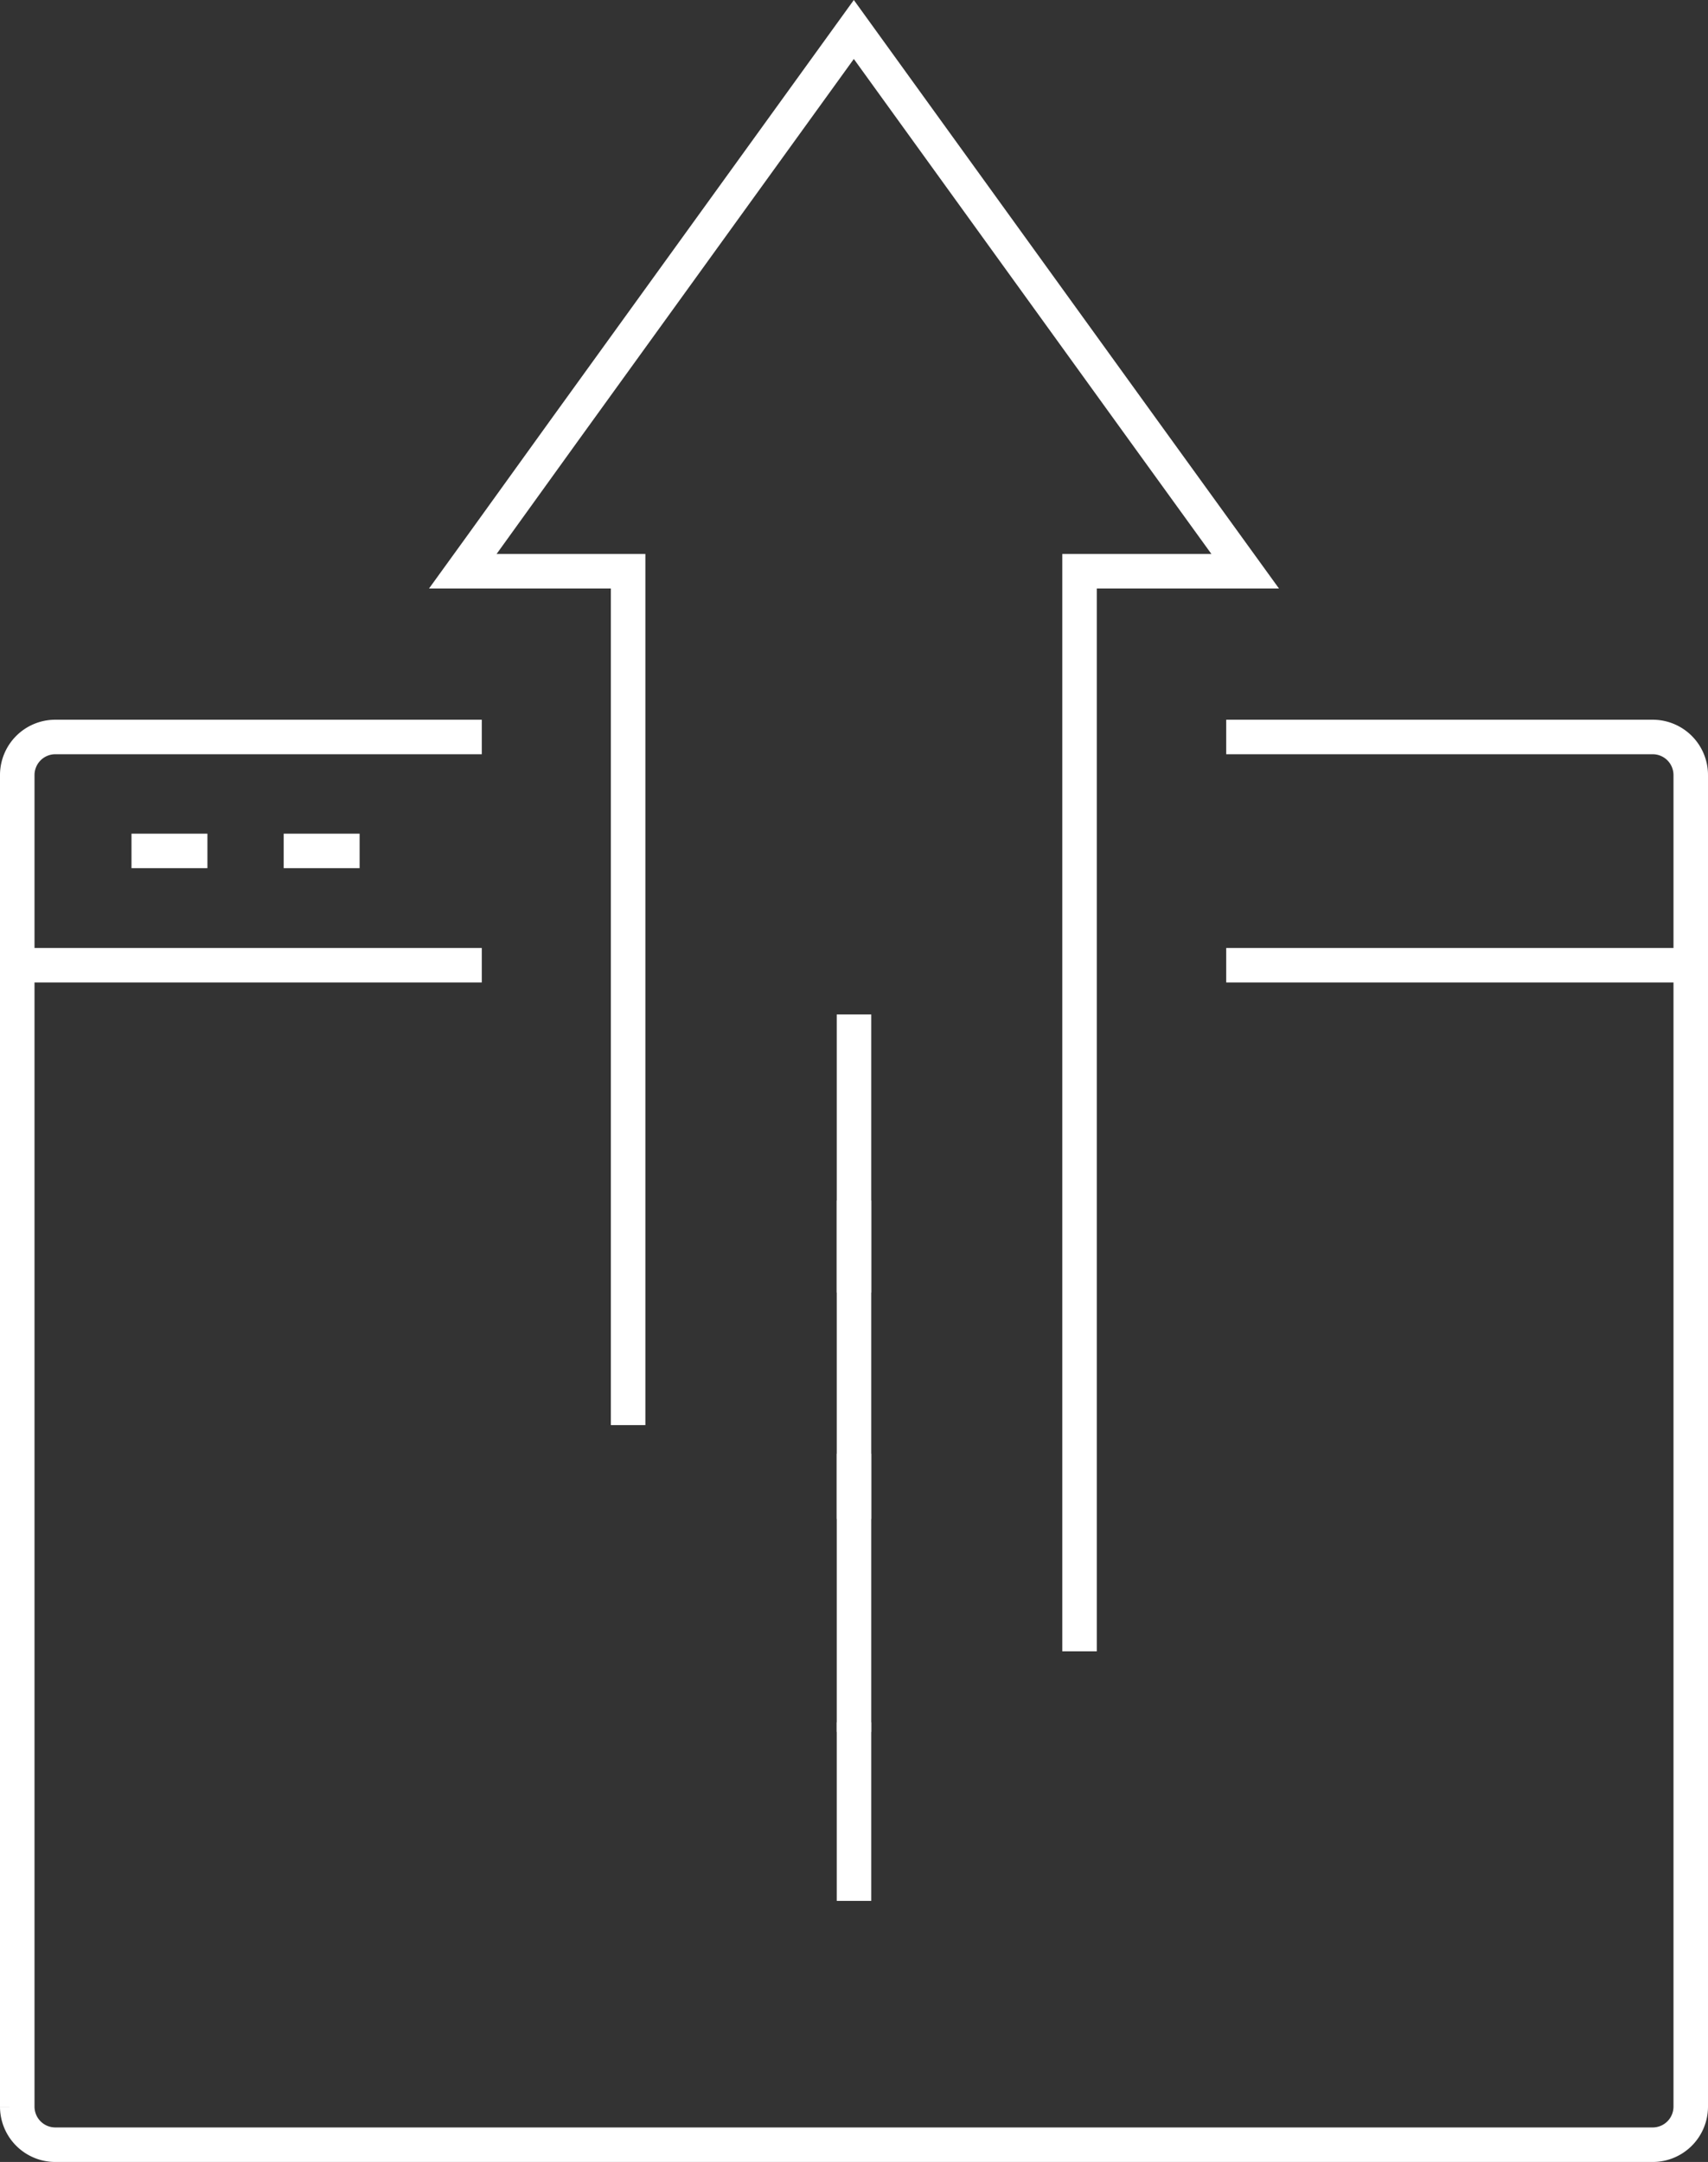
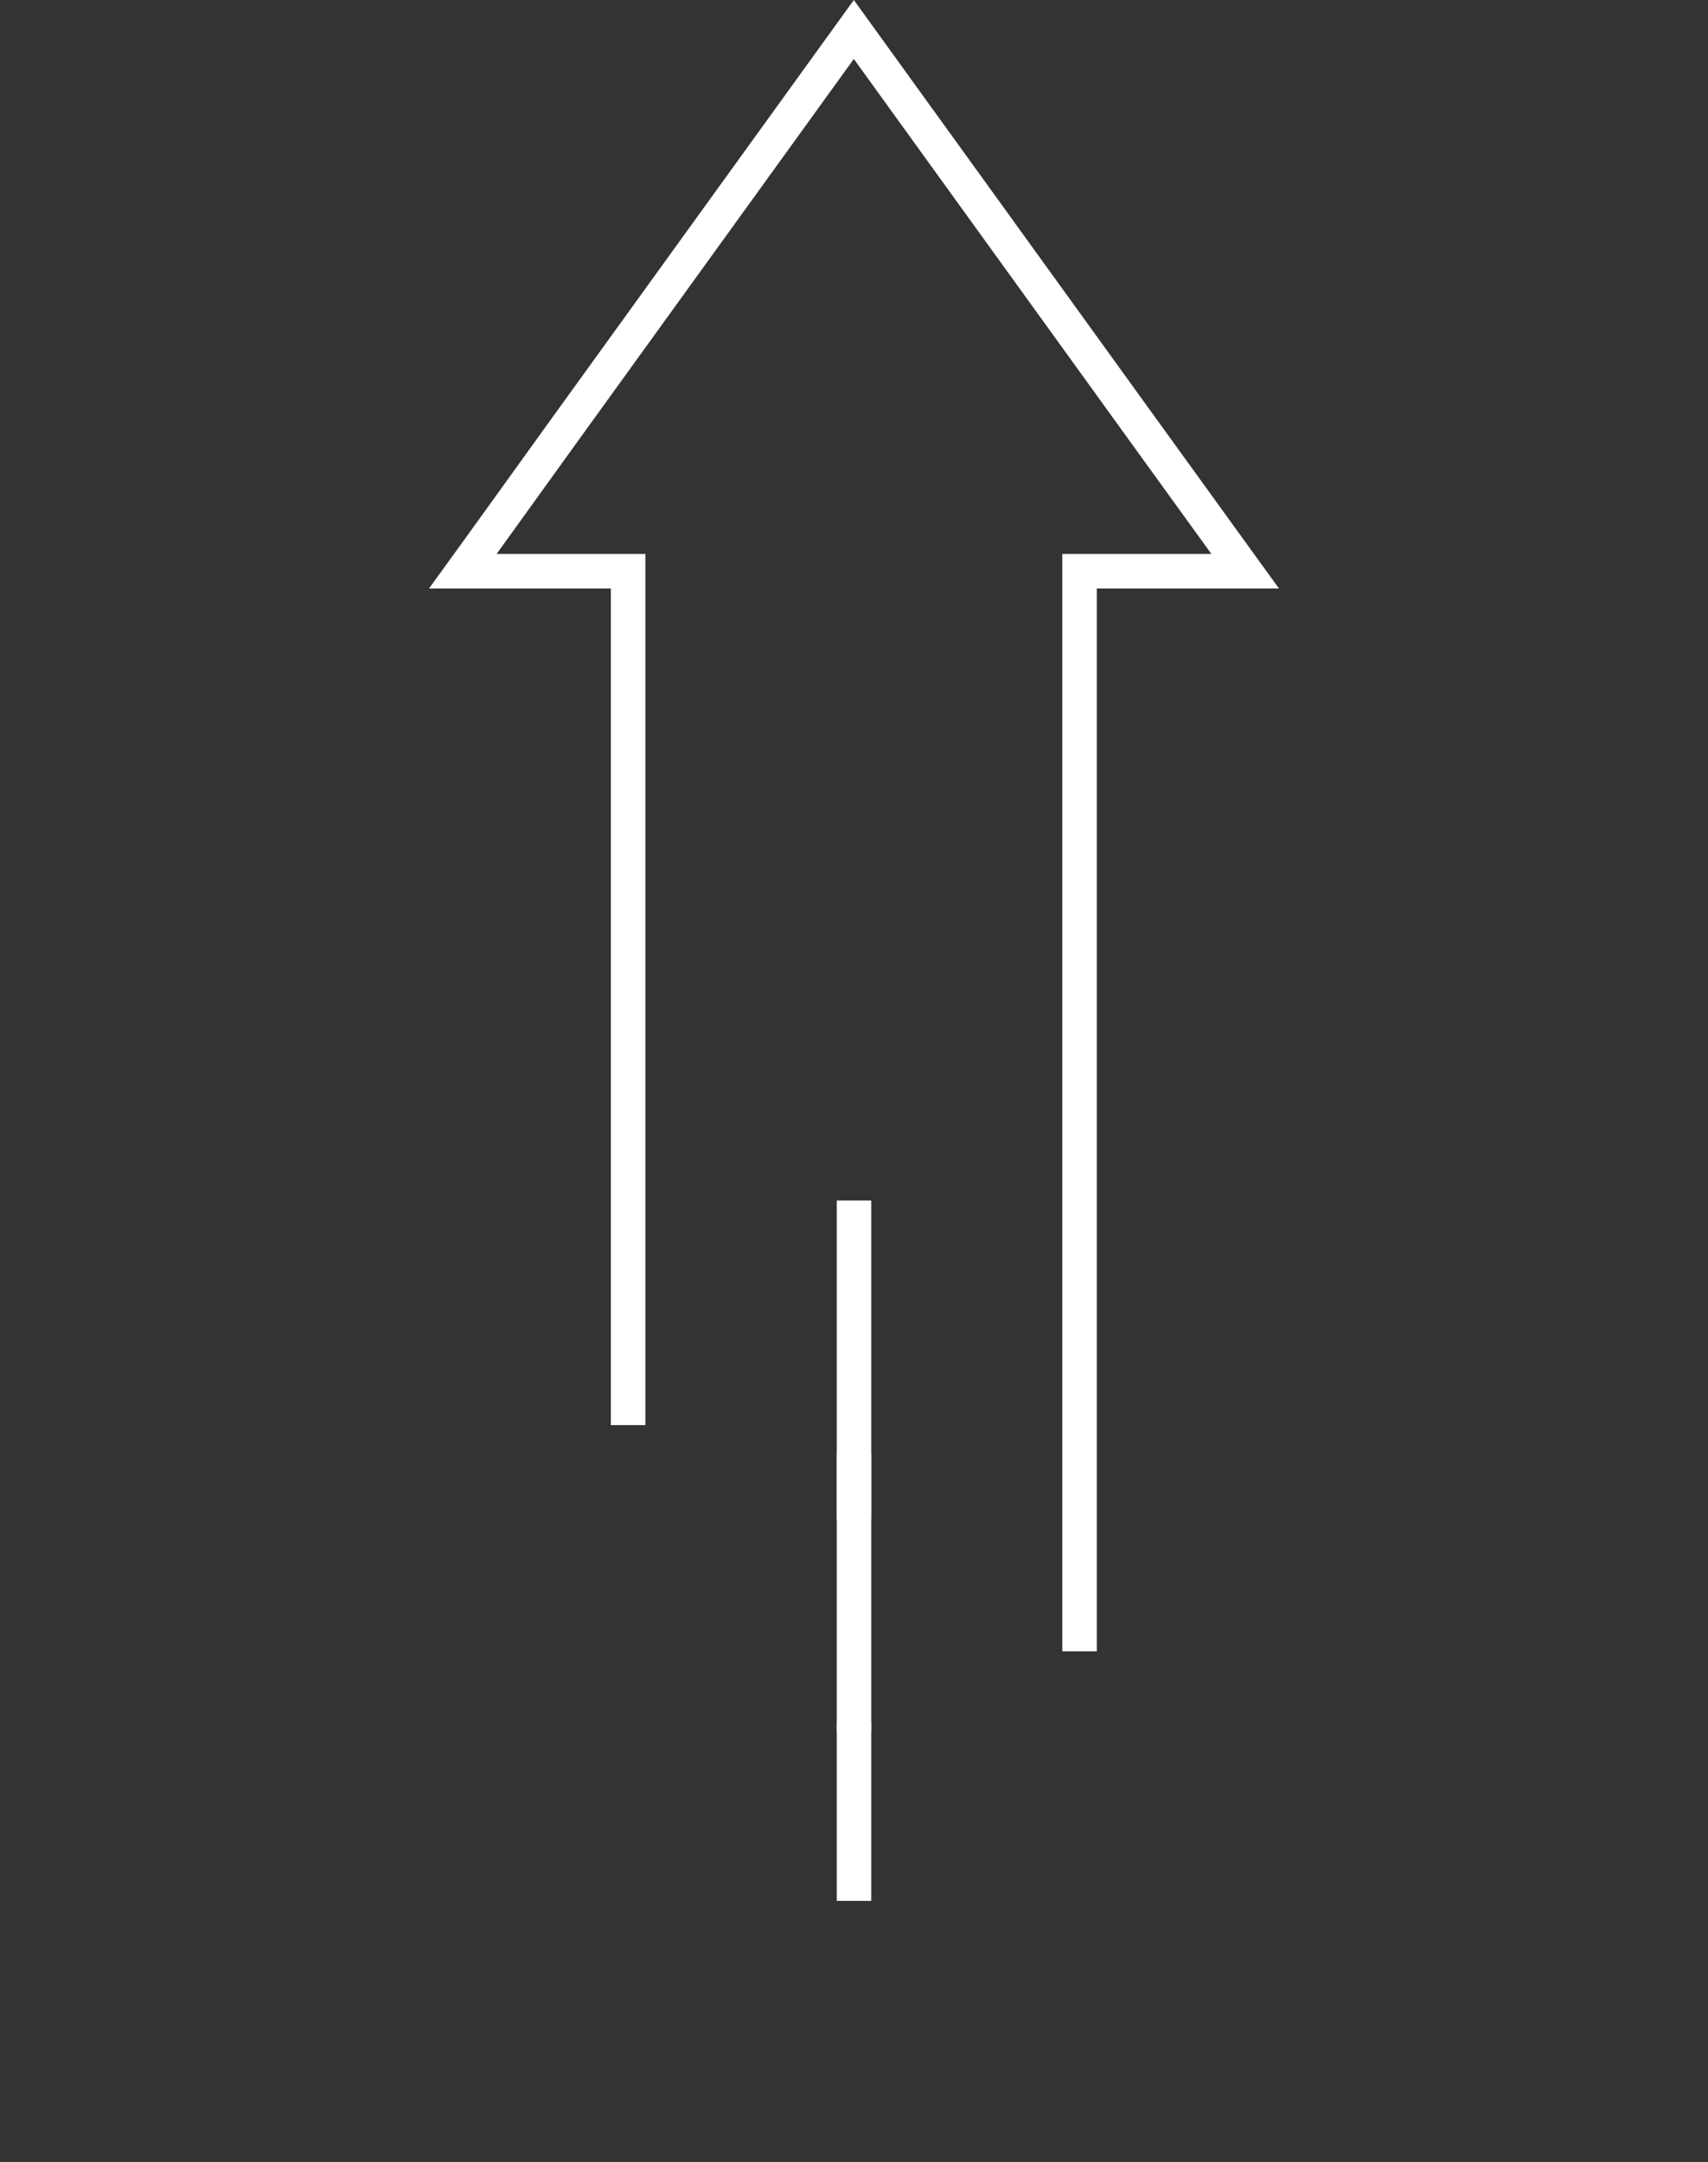
<svg xmlns="http://www.w3.org/2000/svg" viewBox="0 0 49.49 62.614">
  <rect x="0" y="0" width="49.49" height="62.614" fill="#333333" stroke="none" />
  <defs>
    <style>.cls-1{fill:none;stroke:#fff;stroke-miterlimit:10;}</style>
  </defs>
  <g id="Layer_2" data-name="Layer 2">
    <g id="Layer_1-2" data-name="Layer 1">
-       <path class="cls-1" d="M48.99,27.954H35.53m-21.57,0H.5m9.92-3.31H8.22m-2.21,0H3.81m10.15-3.3H1.6a1.103,1.103,0,0,0-1.1,1.1v38.57a1.103,1.103,0,0,0,1.1,1.1H47.89a1.103,1.103,0,0,0,1.1-1.1v-38.57a1.103,1.103,0,0,0-1.1-1.1H35.53" />
      <polyline class="cls-1" points="31.28 47.824 31.28 27.954 31.28 21.344 31.28 16.544 35.53 16.544 36.08 16.544 35.53 15.784 33.15 12.494 24.74 0.854 16.33 12.494 13.96 15.784 13.41 16.544 13.96 16.544 18.2 16.544 18.2 21.344 18.2 27.954 18.2 41.274" />
      <line class="cls-1" x1="24.745" y1="49.88" x2="24.745" y2="55.052" />
      <line class="cls-1" x1="24.745" y1="34.769" x2="24.745" y2="43.991" />
      <line class="cls-1" x1="24.745" y1="50.158" x2="24.745" y2="42.102" />
-       <line class="cls-1" x1="24.745" y1="37.436" x2="24.745" y2="29.38" />
    </g>
  </g>
</svg>